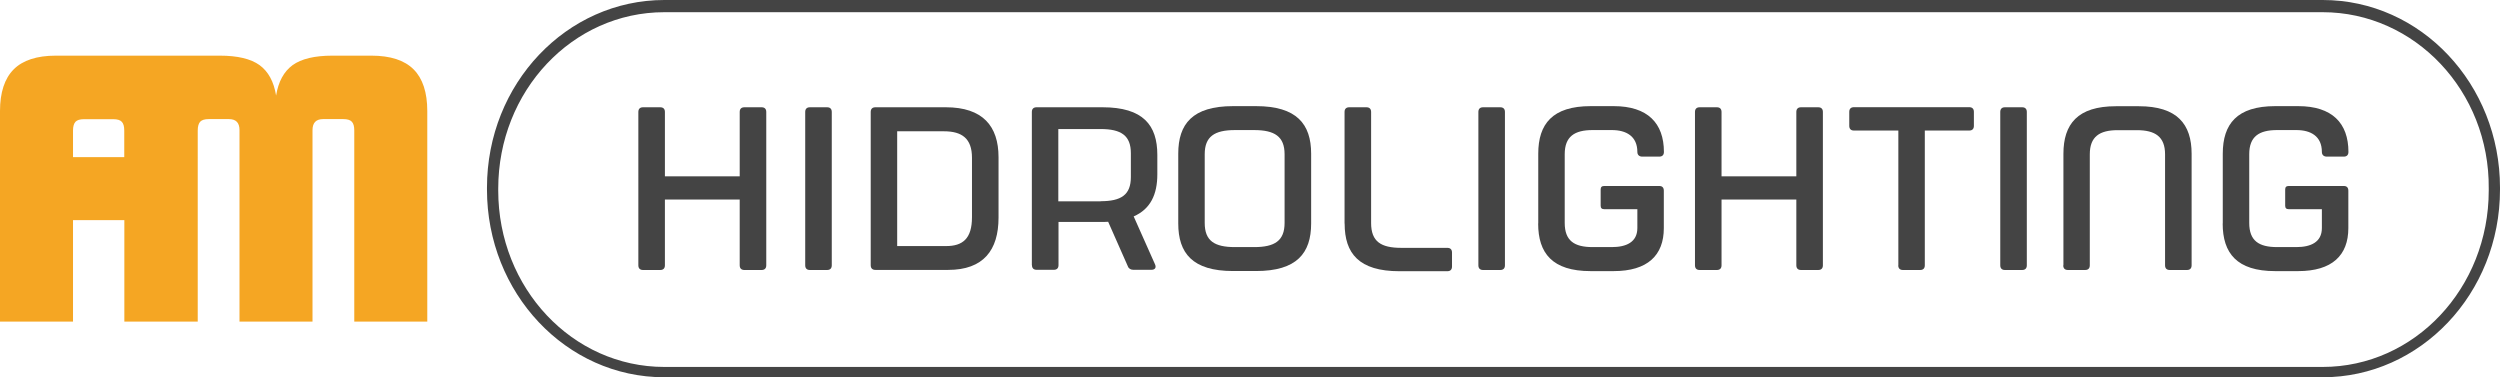
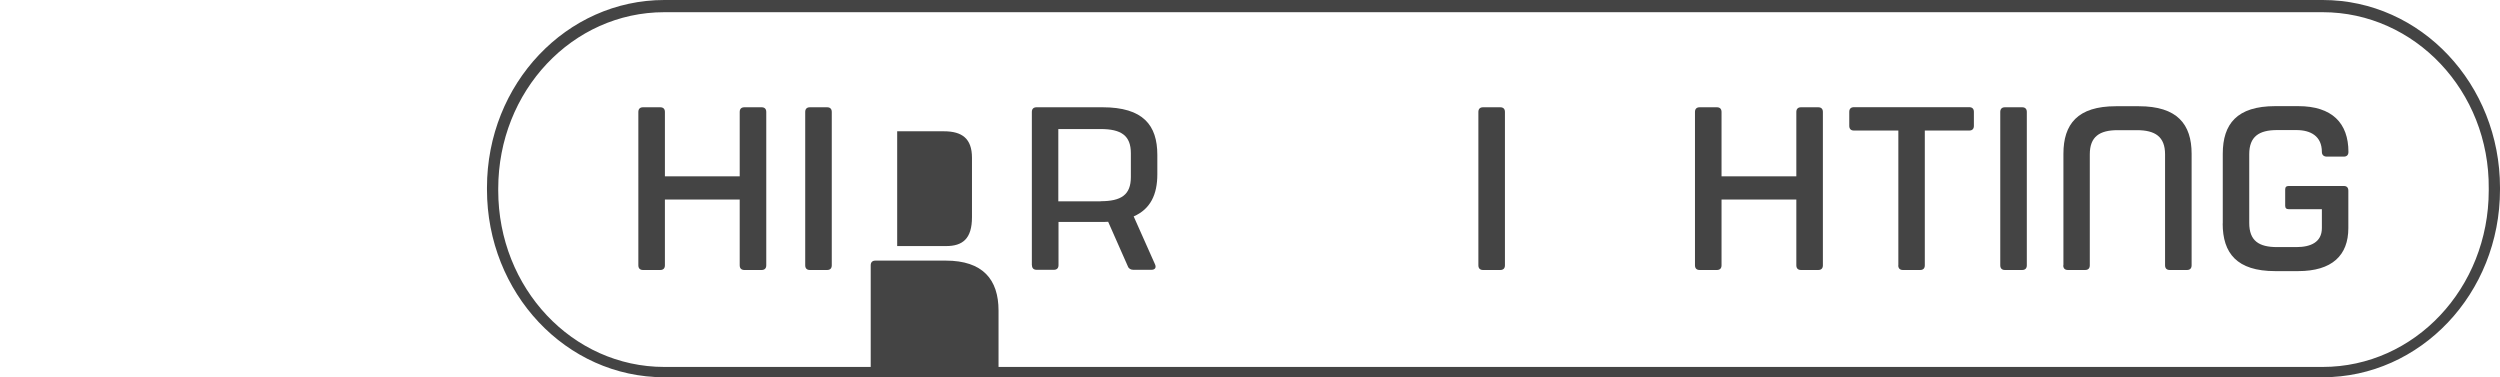
<svg xmlns="http://www.w3.org/2000/svg" id="Livello_1" data-name="Livello 1" viewBox="0 0 266.39 40.2">
  <defs>
    <style>
      .cls-1 {
        fill: #444;
      }

      .cls-2 {
        fill: #f5a623;
      }
    </style>
  </defs>
  <path class="cls-1" d="M247.49,1.3H70.79c-9.8,0-17.7,8.4-17.7,18.8v.2c0,10.4,7.9,18.8,17.7,18.8H247.49c9.8,0,17.7-8.4,17.7-18.8v-.2c.1-10.4-7.9-18.8-17.7-18.8h0Zm0-1.3c10.5,0,18.9,9,18.9,20v.2c0,11.1-8.5,20-18.9,20H70.79c-10.5,0-18.9-9-18.9-20v-.2C51.89,8.9,60.39,0,70.79,0H247.49Z" />
  <g>
    <path class="cls-1" d="M78.82,28.27v-7.01h-7.97v7.01c0,.32-.17,.5-.5,.5h-1.83c-.32,0-.5-.17-.5-.5V11.93c0-.32,.17-.5,.5-.5h1.83c.32,0,.5,.17,.5,.5v6.86h7.97v-6.86c0-.32,.17-.5,.5-.5h1.83c.32,0,.5,.17,.5,.5V28.27c0,.32-.17,.5-.5,.5h-1.83c-.32,0-.5-.17-.5-.5Z" />
    <path class="cls-1" d="M85.8,28.27V11.93c0-.32,.17-.5,.5-.5h1.83c.32,0,.5,.17,.5,.5V28.27c0,.32-.17,.5-.5,.5h-1.83c-.32,0-.5-.17-.5-.5Z" />
-     <path class="cls-1" d="M92.78,28.27V11.93c0-.32,.17-.5,.5-.5h7.5c3.94,0,5.62,2.01,5.62,5.32v6.44c0,3.47-1.61,5.57-5.37,5.57h-7.75c-.32,0-.5-.17-.5-.5Zm8.04-2.05c1.76,0,2.75-.79,2.75-3.07v-6.34c0-2.05-1.06-2.82-2.99-2.82h-4.98v12.23h5.22Z" />
+     <path class="cls-1" d="M92.78,28.27c0-.32,.17-.5,.5-.5h7.5c3.94,0,5.62,2.01,5.62,5.32v6.44c0,3.47-1.61,5.57-5.37,5.57h-7.75c-.32,0-.5-.17-.5-.5Zm8.04-2.05c1.76,0,2.75-.79,2.75-3.07v-6.34c0-2.05-1.06-2.82-2.99-2.82h-4.98v12.23h5.22Z" />
    <path class="cls-1" d="M109.95,28.27V11.93c0-.32,.17-.5,.5-.5h7.03c4.33,0,5.84,1.91,5.84,5.07v2.08c0,2.13-.72,3.69-2.52,4.48l2.28,5.12c.15,.35-.02,.57-.4,.57h-1.91c-.27,0-.5-.12-.59-.37l-2.1-4.75c-.25,.02-.5,.02-.74,.02h-4.55v4.6c0,.32-.17,.5-.5,.5h-1.83c-.32,0-.5-.17-.5-.5Zm7.33-6.83c2.18,0,3.22-.67,3.22-2.57v-2.55c0-1.88-1.04-2.57-3.22-2.57h-4.51v7.7h4.51Z" />
-     <path class="cls-1" d="M125.55,23.81v-7.43c0-3.17,1.51-5.07,5.84-5.07h2.45c4.33,0,5.87,1.91,5.87,5.07v7.43c0,3.17-1.53,5.07-5.87,5.07h-2.45c-4.33,0-5.84-1.91-5.84-5.07Zm6.04,2.52h2.05c2.18,0,3.24-.67,3.24-2.57v-7.33c0-1.88-1.06-2.57-3.24-2.57h-2.05c-2.18,0-3.22,.69-3.22,2.57v7.33c0,1.91,1.04,2.57,3.22,2.57Z" />
-     <path class="cls-1" d="M143.27,23.81V11.93c0-.32,.17-.5,.5-.5h1.83c.32,0,.5,.17,.5,.5v11.83c0,1.98,1.04,2.65,3.22,2.65h4.9c.32,0,.5,.17,.5,.5v1.49c0,.32-.17,.5-.5,.5h-5.1c-4.33,0-5.84-1.91-5.84-5.07Z" />
    <path class="cls-1" d="M157.53,28.27V11.93c0-.32,.17-.5,.5-.5h1.83c.32,0,.5,.17,.5,.5V28.27c0,.32-.17,.5-.5,.5h-1.83c-.32,0-.5-.17-.5-.5Z" />
-     <path class="cls-1" d="M163.91,23.81v-7.43c0-3.17,1.51-5.07,5.59-5.07h2.45c3.61,0,5.35,1.81,5.35,4.88,0,.32-.17,.5-.5,.5h-1.81c-.3,0-.52-.17-.52-.5,0-1.68-1.19-2.33-2.72-2.33h-2.05c-1.93,0-2.97,.69-2.97,2.57v7.33c0,1.91,1.04,2.57,2.97,2.57h2.05c1.53,0,2.72-.52,2.72-2.03v-2.01h-3.54c-.25,0-.37-.12-.37-.37v-1.73c0-.25,.12-.37,.37-.37h5.89c.3,0,.47,.17,.47,.5v3.99c0,2.9-1.73,4.58-5.35,4.58h-2.45c-4.08,0-5.59-1.91-5.59-5.07Z" />
    <path class="cls-1" d="M191.41,28.27v-7.01h-7.97v7.01c0,.32-.17,.5-.5,.5h-1.83c-.32,0-.5-.17-.5-.5V11.93c0-.32,.17-.5,.5-.5h1.83c.32,0,.5,.17,.5,.5v6.86h7.97v-6.86c0-.32,.17-.5,.5-.5h1.83c.32,0,.5,.17,.5,.5V28.27c0,.32-.17,.5-.5,.5h-1.83c-.32,0-.5-.17-.5-.5Z" />
    <path class="cls-1" d="M202.28,28.27V13.91h-4.73c-.32,0-.5-.17-.5-.5v-1.49c0-.32,.17-.5,.5-.5h12.28c.32,0,.5,.17,.5,.5v1.49c0,.32-.17,.5-.5,.5h-4.73v14.36c0,.32-.17,.5-.5,.5h-1.83c-.32,0-.5-.17-.5-.5Z" />
    <path class="cls-1" d="M213.14,28.27V11.93c0-.32,.17-.5,.5-.5h1.83c.32,0,.5,.17,.5,.5V28.27c0,.32-.17,.5-.5,.5h-1.83c-.32,0-.5-.17-.5-.5Z" />
    <path class="cls-1" d="M219.87,28.27v-11.88c0-3.17,1.51-5.07,5.59-5.07h2.45c4.08,0,5.62,1.91,5.62,5.07v11.88c0,.32-.17,.5-.5,.5h-1.83c-.32,0-.5-.17-.5-.5v-11.83c0-1.88-1.06-2.57-3-2.57h-2.05c-1.93,0-2.97,.69-2.97,2.57v11.83c0,.32-.17,.5-.5,.5h-1.83c-.32,0-.5-.17-.5-.5Z" />
    <path class="cls-1" d="M236.85,23.81v-7.43c0-3.17,1.51-5.07,5.59-5.07h2.45c3.61,0,5.35,1.81,5.35,4.88,0,.32-.17,.5-.5,.5h-1.81c-.3,0-.52-.17-.52-.5,0-1.68-1.19-2.33-2.72-2.33h-2.05c-1.93,0-2.97,.69-2.97,2.57v7.33c0,1.91,1.04,2.57,2.97,2.57h2.05c1.53,0,2.72-.52,2.72-2.03v-2.01h-3.54c-.25,0-.37-.12-.37-.37v-1.73c0-.25,.12-.37,.37-.37h5.89c.3,0,.47,.17,.47,.5v3.99c0,2.9-1.73,4.58-5.35,4.58h-2.45c-4.08,0-5.59-1.91-5.59-5.07Z" />
  </g>
-   <path class="cls-2" d="M15.06,5.93H5.95c-2.02,0-3.52,.49-4.49,1.46s-1.46,2.46-1.46,4.45v22.43H7.78v-10.81h5.47v10.81h7.82V13.9c0-.43,.09-.74,.26-.93,.18-.19,.48-.28,.91-.28h2.15c.76,0,1.13,.39,1.13,1.17v20.41h7.78V13.86c0-.78,.38-1.17,1.13-1.17h2.15c.43,0,.74,.09,.91,.28,.18,.19,.26,.5,.26,.93v20.37h7.78V11.84c0-2-.49-3.48-1.46-4.45-.97-.97-2.47-1.46-4.49-1.46h-4.17c-1.89,0-3.3,.34-4.23,1.01-.93,.68-1.52,1.76-1.76,3.24-.24-1.48-.83-2.56-1.76-3.24-.93-.67-2.34-1.01-4.23-1.01H15.06Zm-1.82,10.81H7.78v-2.83c0-.43,.09-.74,.26-.93,.18-.19,.48-.28,.91-.28h3.12c.43,0,.74,.09,.91,.28,.18,.19,.26,.5,.26,.93v2.83Z" />
</svg>